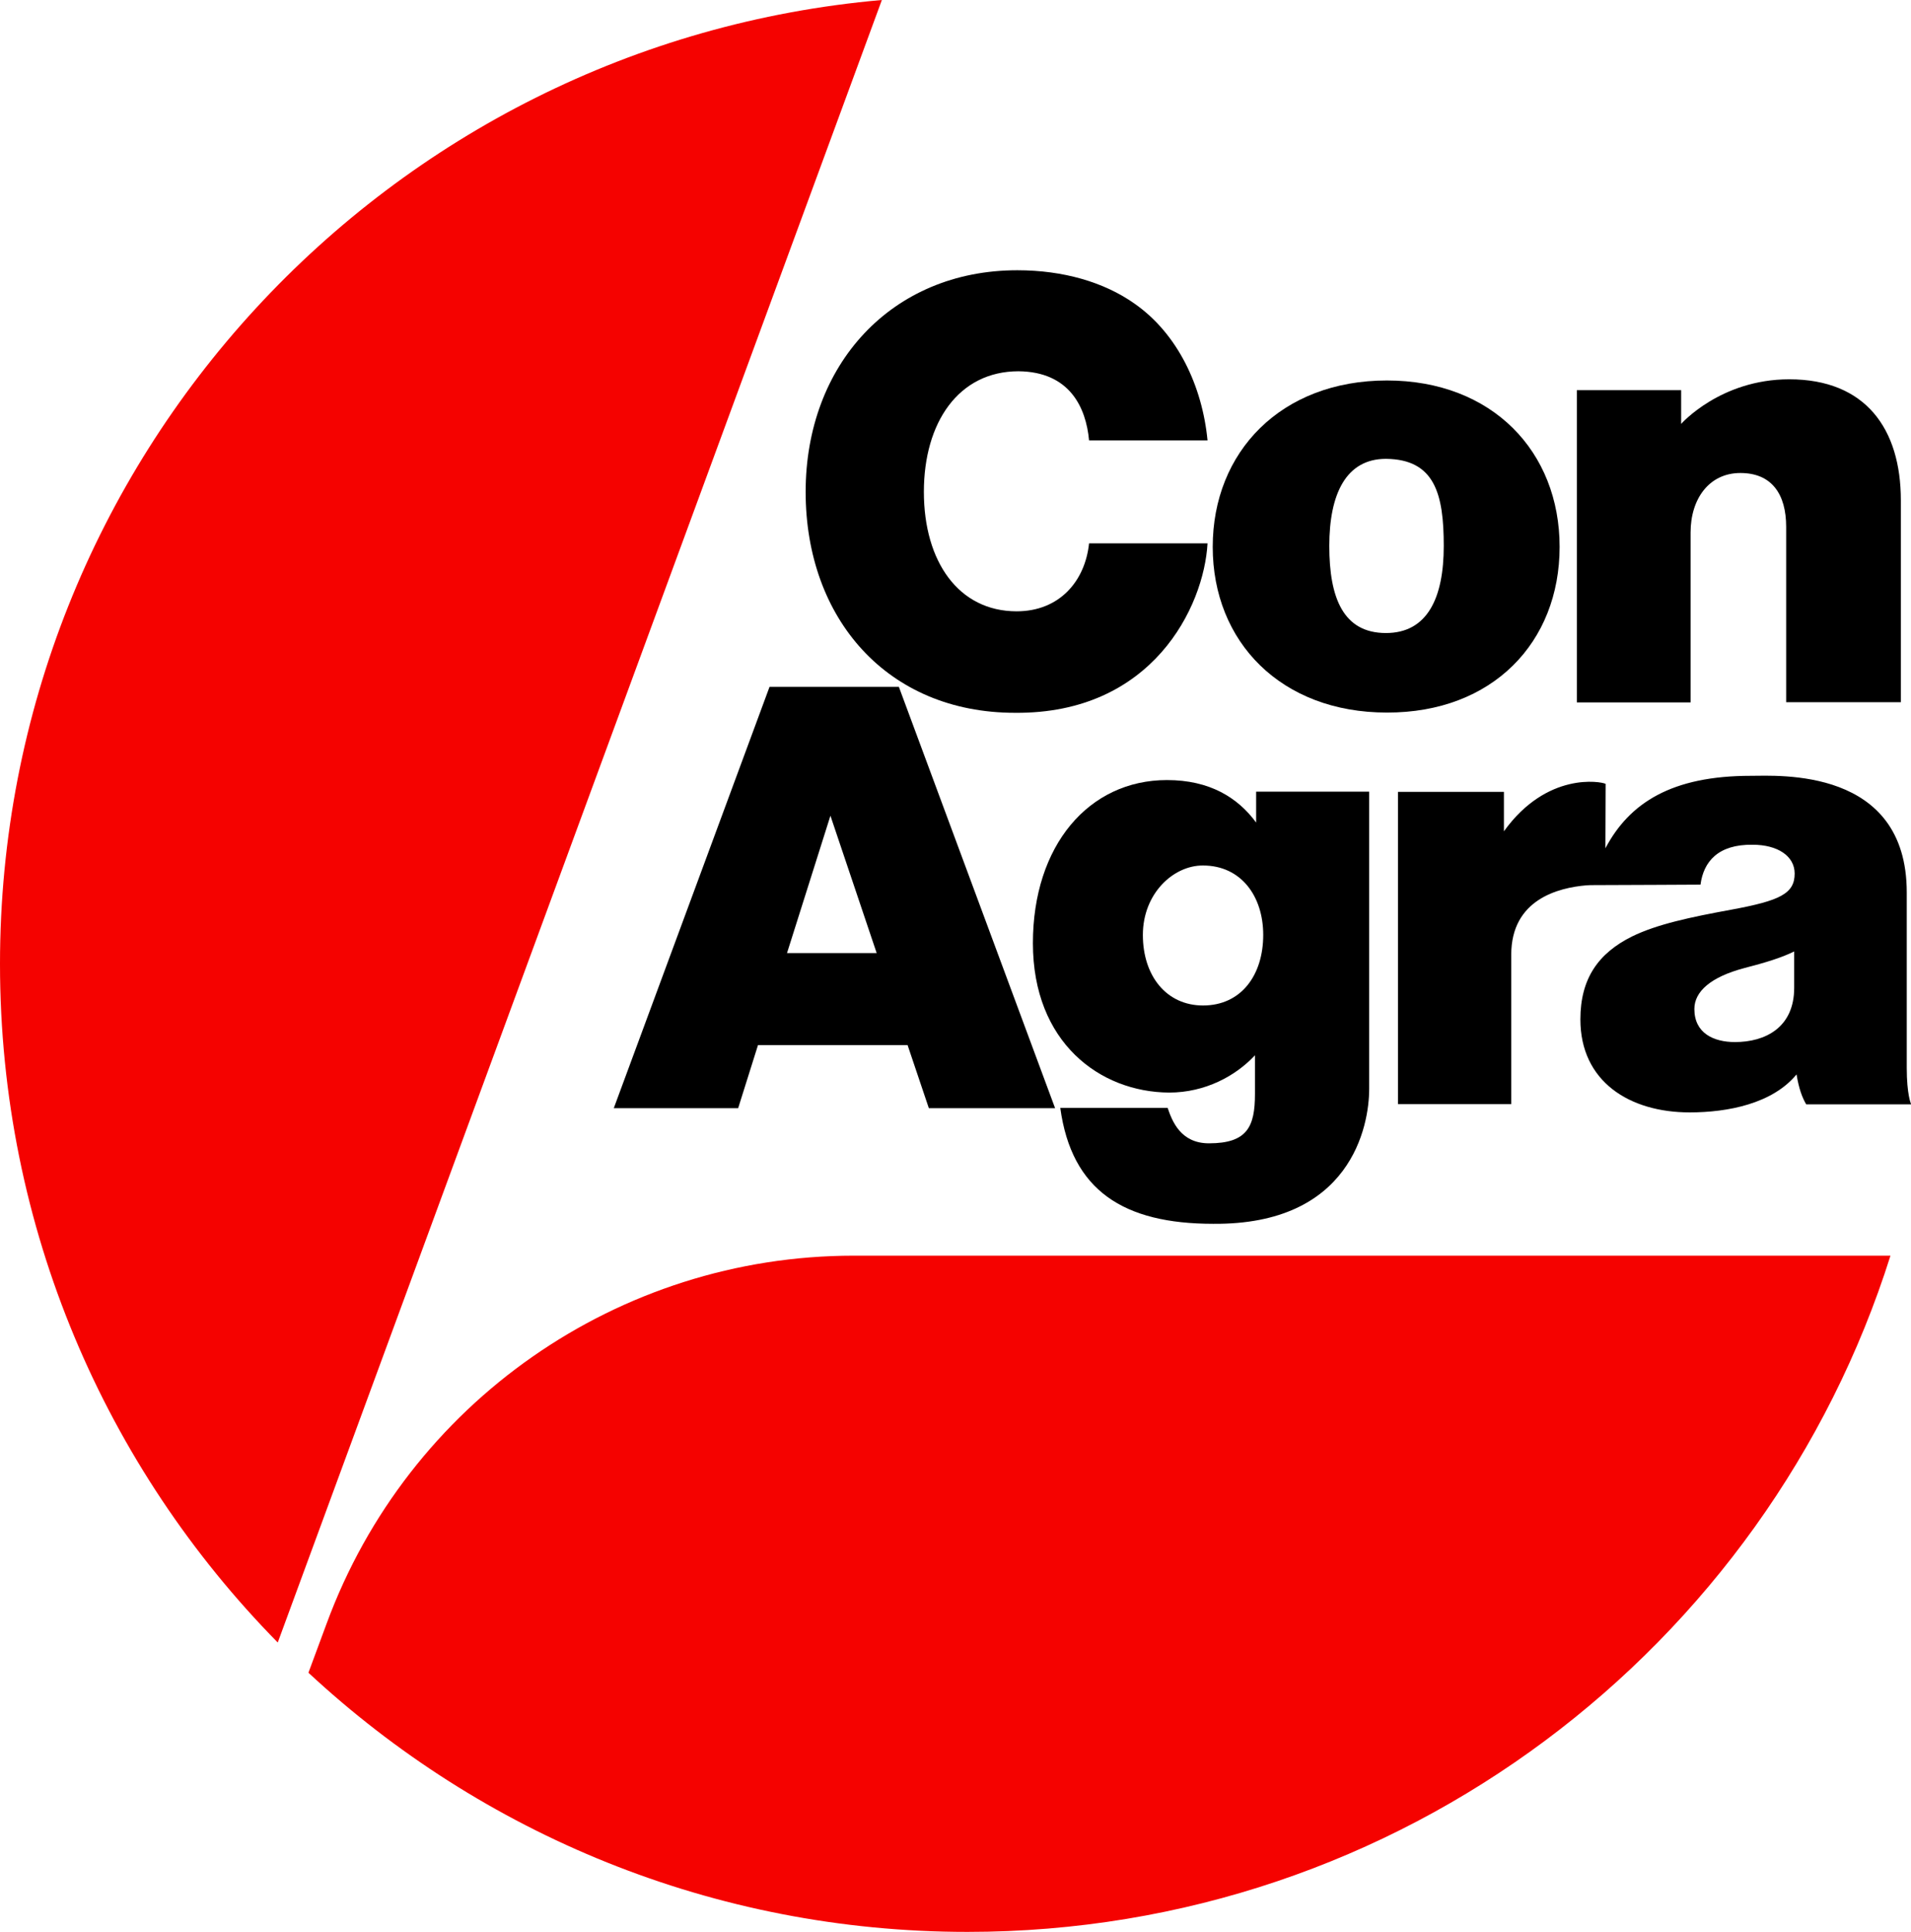
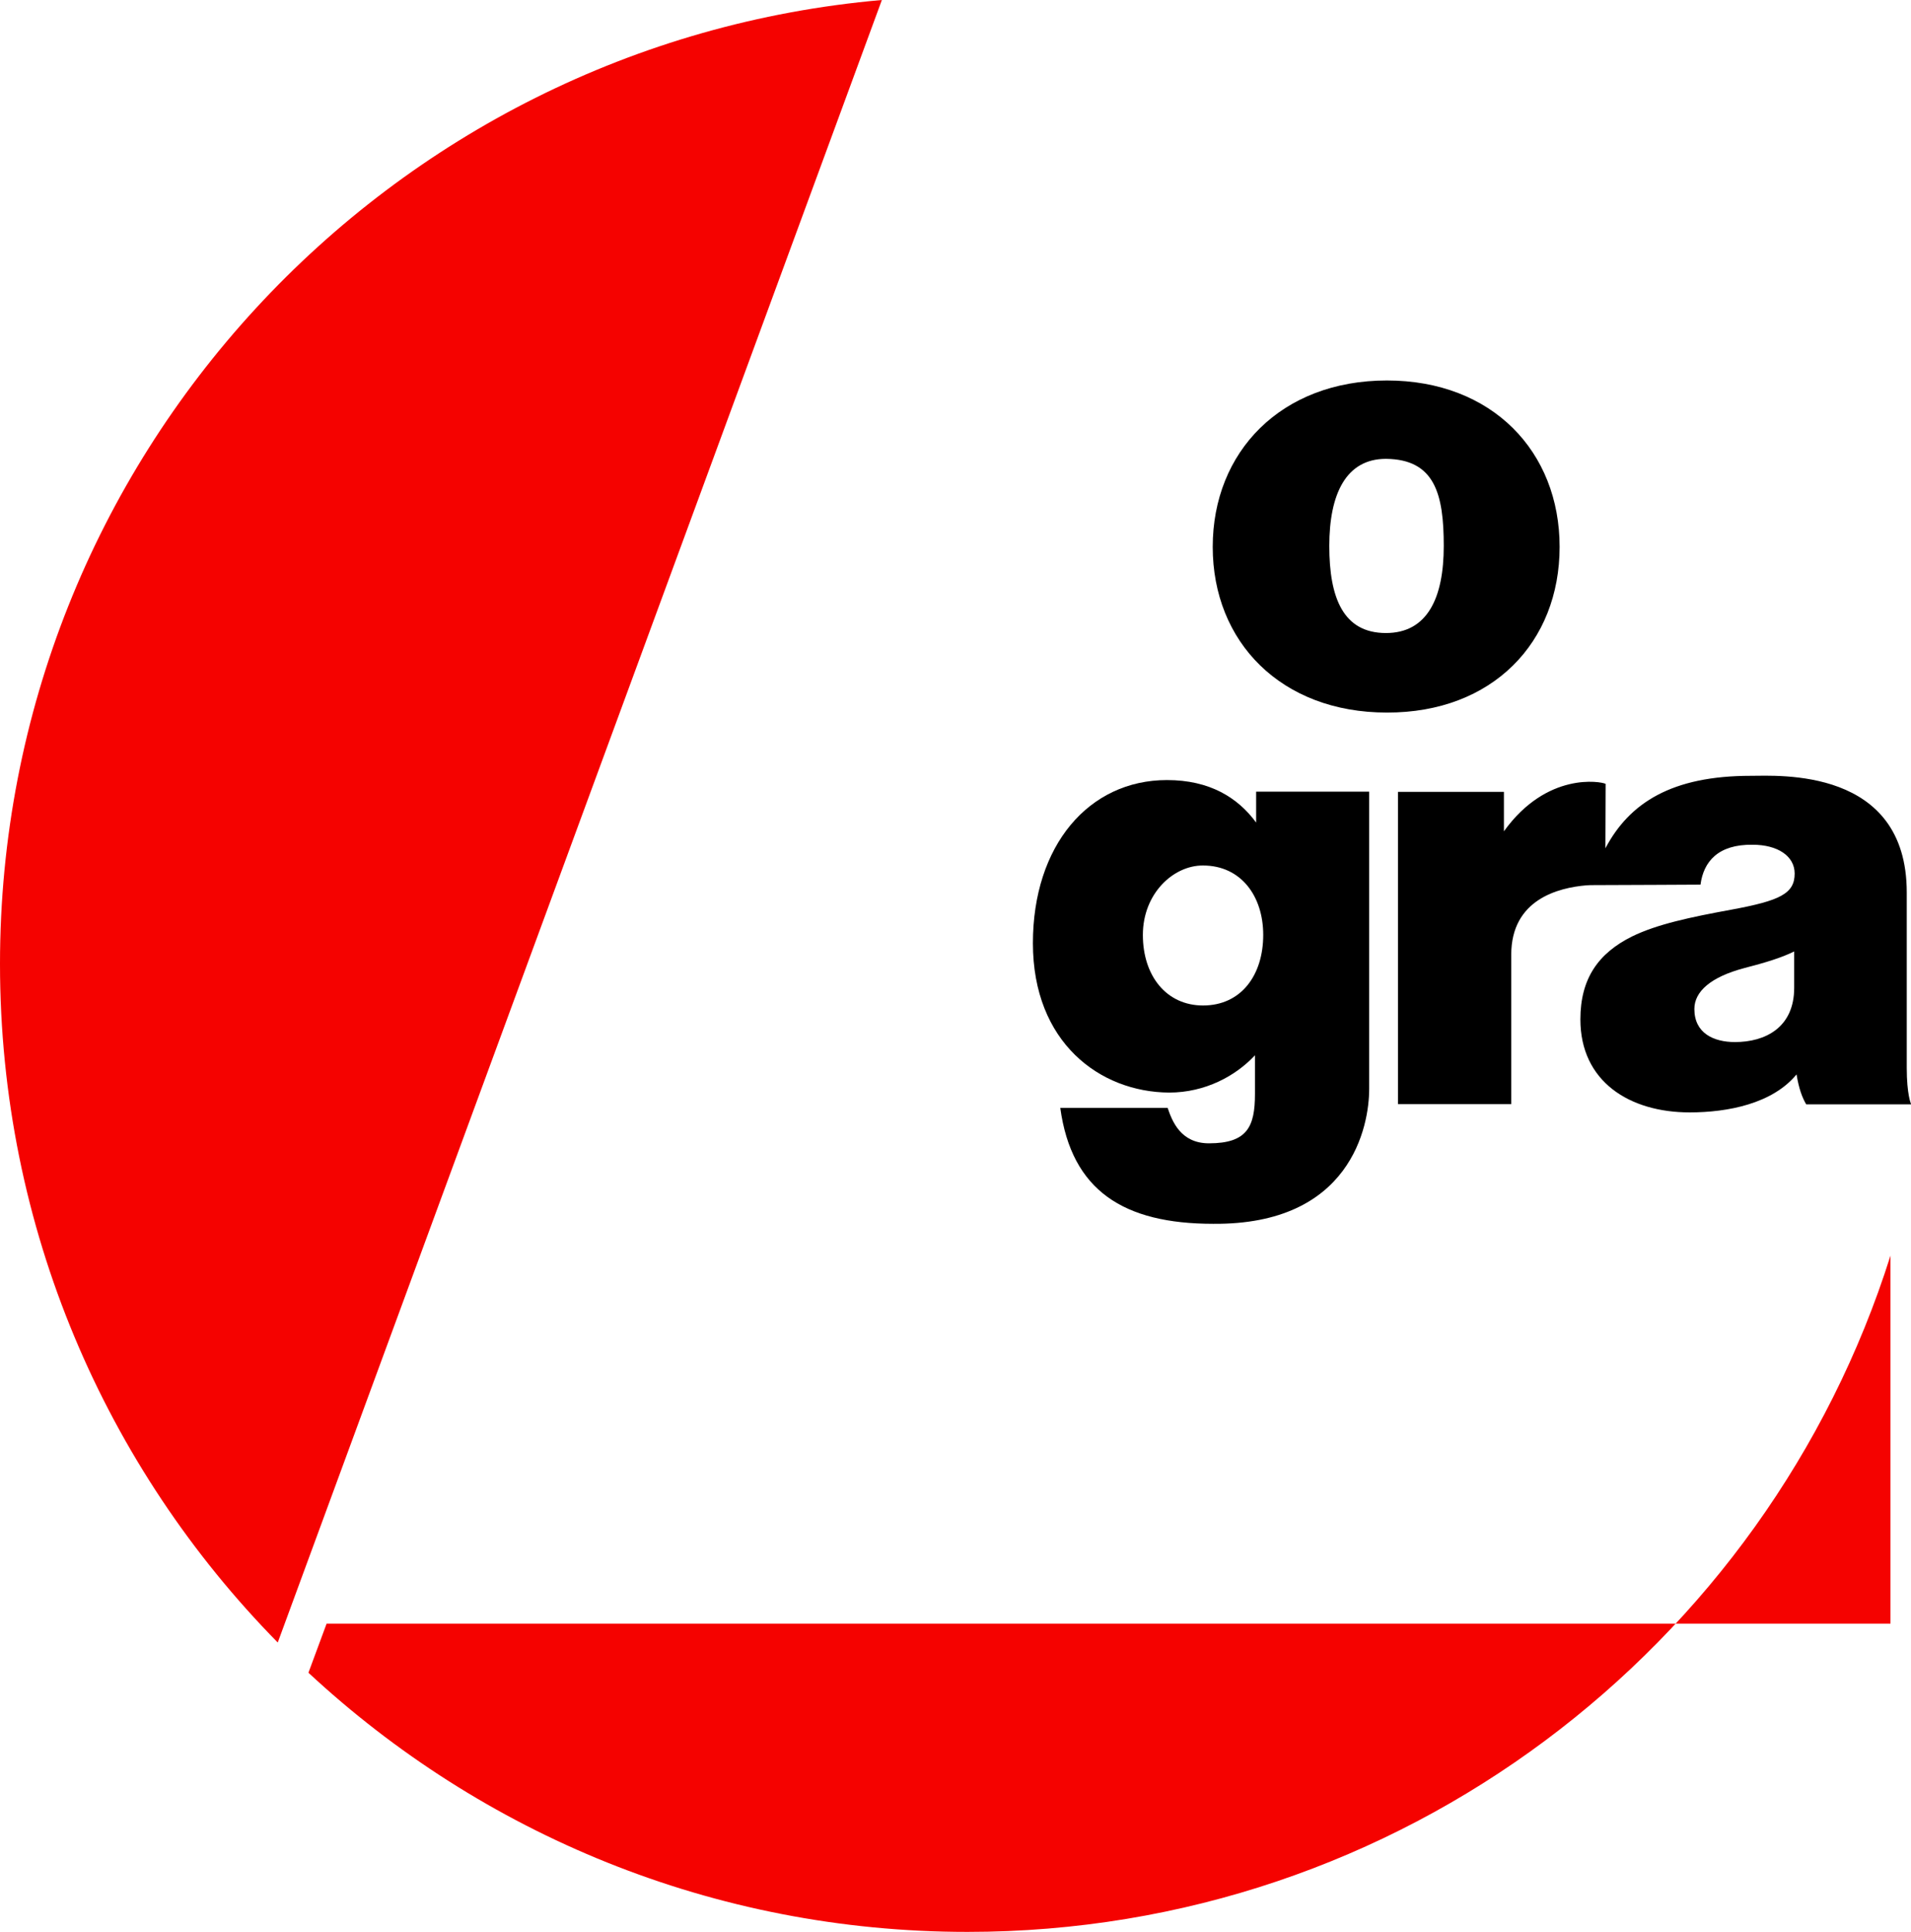
<svg xmlns="http://www.w3.org/2000/svg" version="1.1" id="Layer_1" x="0px" y="0px" width="809.8px" height="818.5px" viewBox="0 0 809.8 818.5" style="enable-background:new 0 0 809.8 818.5;" xml:space="preserve">
  <style type="text/css">
	.st0{fill:#F50200;}
</style>
  <g>
    <path class="st0" d="M373.7,0l-256,695.9C44.9,621.9,0,520.4,0,408.4C0,194.2,164.2,18.4,373.7,0z" />
-     <path class="st0" d="M801.1,532C748.7,698.1,593.4,818.5,410,818.5c-107.9,0-206-41.7-279.3-109.8l7.7-20.8   C172.9,594.2,262.1,532,361.8,532H801.1z" />
+     <path class="st0" d="M801.1,532C748.7,698.1,593.4,818.5,410,818.5c-107.9,0-206-41.7-279.3-109.8l7.7-20.8   H801.1z" />
  </g>
  <g>
-     <path d="M430.1,302c58.2,0.5,80.1-44.9,81.6-71.8h-50.2c-1.7,16.1-12.6,28.8-30.7,28.8c-24.6,0-39.3-21.1-39.3-50.6   c0-29.4,14.7-51.1,40.1-51.1c21.6,0.2,28.6,15.2,29.9,29.3h50.2c-2.2-22.9-12.6-45.2-31-58c-12.9-9.1-30.2-14.1-49.6-14.1   c-53.3,0-89.7,40-89.7,93.9C341.4,262.2,376.1,302,430.1,302z" />
    <path d="M660.9,231.7c0-40.3-28.5-70.5-73.2-70.5c-44.8,0-73.8,30.2-73.8,70.5s29,70.2,73.8,70.2   C632.5,302,660.9,272.1,660.9,231.7z M587.3,268.2c-18.1,0-24-14.9-24-36.9s7.1-36.9,24-36.9c20.7,0.2,24.5,14.9,24.5,36.9   S604.9,268.2,587.3,268.2z" />
-     <path d="M716.4,225.6c0-14.3,7.9-25.2,21.1-25.2c13.4,0,19.4,9.1,19.4,22.8v74.3h48.6V212c0-30.4-15-51.3-47.3-51.3   c-29.2,0-45.8,18.9-45.8,18.9v-14.3h-44.2v132.3h48.2V225.6z" />
-     <path d="M326.1,291l-66,178.5h52.7l8.4-26.7h63.4l9,26.7h53.5L380.9,291H326.1z M333.5,403.8l18.4-58.2l19.6,58.2H333.5z" />
    <path d="M532.3,348.5c-7.8-10.6-19.7-18-37.8-18c-33.2,0-56.8,27.8-56.8,69.1c0,42,28.3,63.1,57.7,63.3c15.4,0,28.3-7.1,36.4-15.8   v16.4c0,13.9-3.3,20.9-19.5,20.9c-12,0-15.6-9.4-17.5-15h-45.5c4.8,35,26.8,49.1,64.8,49.1c58.3,0.5,66.1-41.3,66.1-57.2V335.4   h-47.9V348.5z M509.8,426c-15.5,0-25.5-12.5-25.5-29.9c0-17.6,13-29.5,25.5-29.4c16.1,0,25.5,13,25.5,29.4   C535.3,413.2,525.9,426,509.8,426z" />
    <path d="M809.8,467.7c0,0-1.8-3.9-1.8-15.3v-74.3c0-53.1-54.5-49.4-66.1-49.4c-33.4,0-51.4,11.4-61.6,30.7l0.1-27.3   c-2-1-24.9-5.2-43.1,20.1v-16.7h-44.9v132.3h48v-63.3c0-23.5,20.1-28.4,31.8-29.4c1.2-0.1,2.3-0.1,3.5-0.1c8,0,44.9-0.2,44.9-0.2   c1.3-9.8,7.5-17.1,22.1-16.9c10.6,0,17.8,4.8,17.8,12.2c0,8.5-6.2,11.5-26.8,15.3c-17.5,3.2-31.6,6.2-42.2,11.4   c-14.2,7.1-21.8,17.8-21.8,35.1c0,26.4,20.9,39.4,46.3,39.4c16.2,0,35.1-3.7,45.3-16.1c1,6.1,2.4,9.8,4.1,12.7H809.8z M760.3,418.5   c0,16.9-12.3,23-25.1,23c-9.1,0-17.2-3.8-17.2-14c0-7.5,7.1-13.6,21-17.3c9.3-2.4,16.1-4.5,21.3-7.1V418.5z" />
  </g>
</svg>